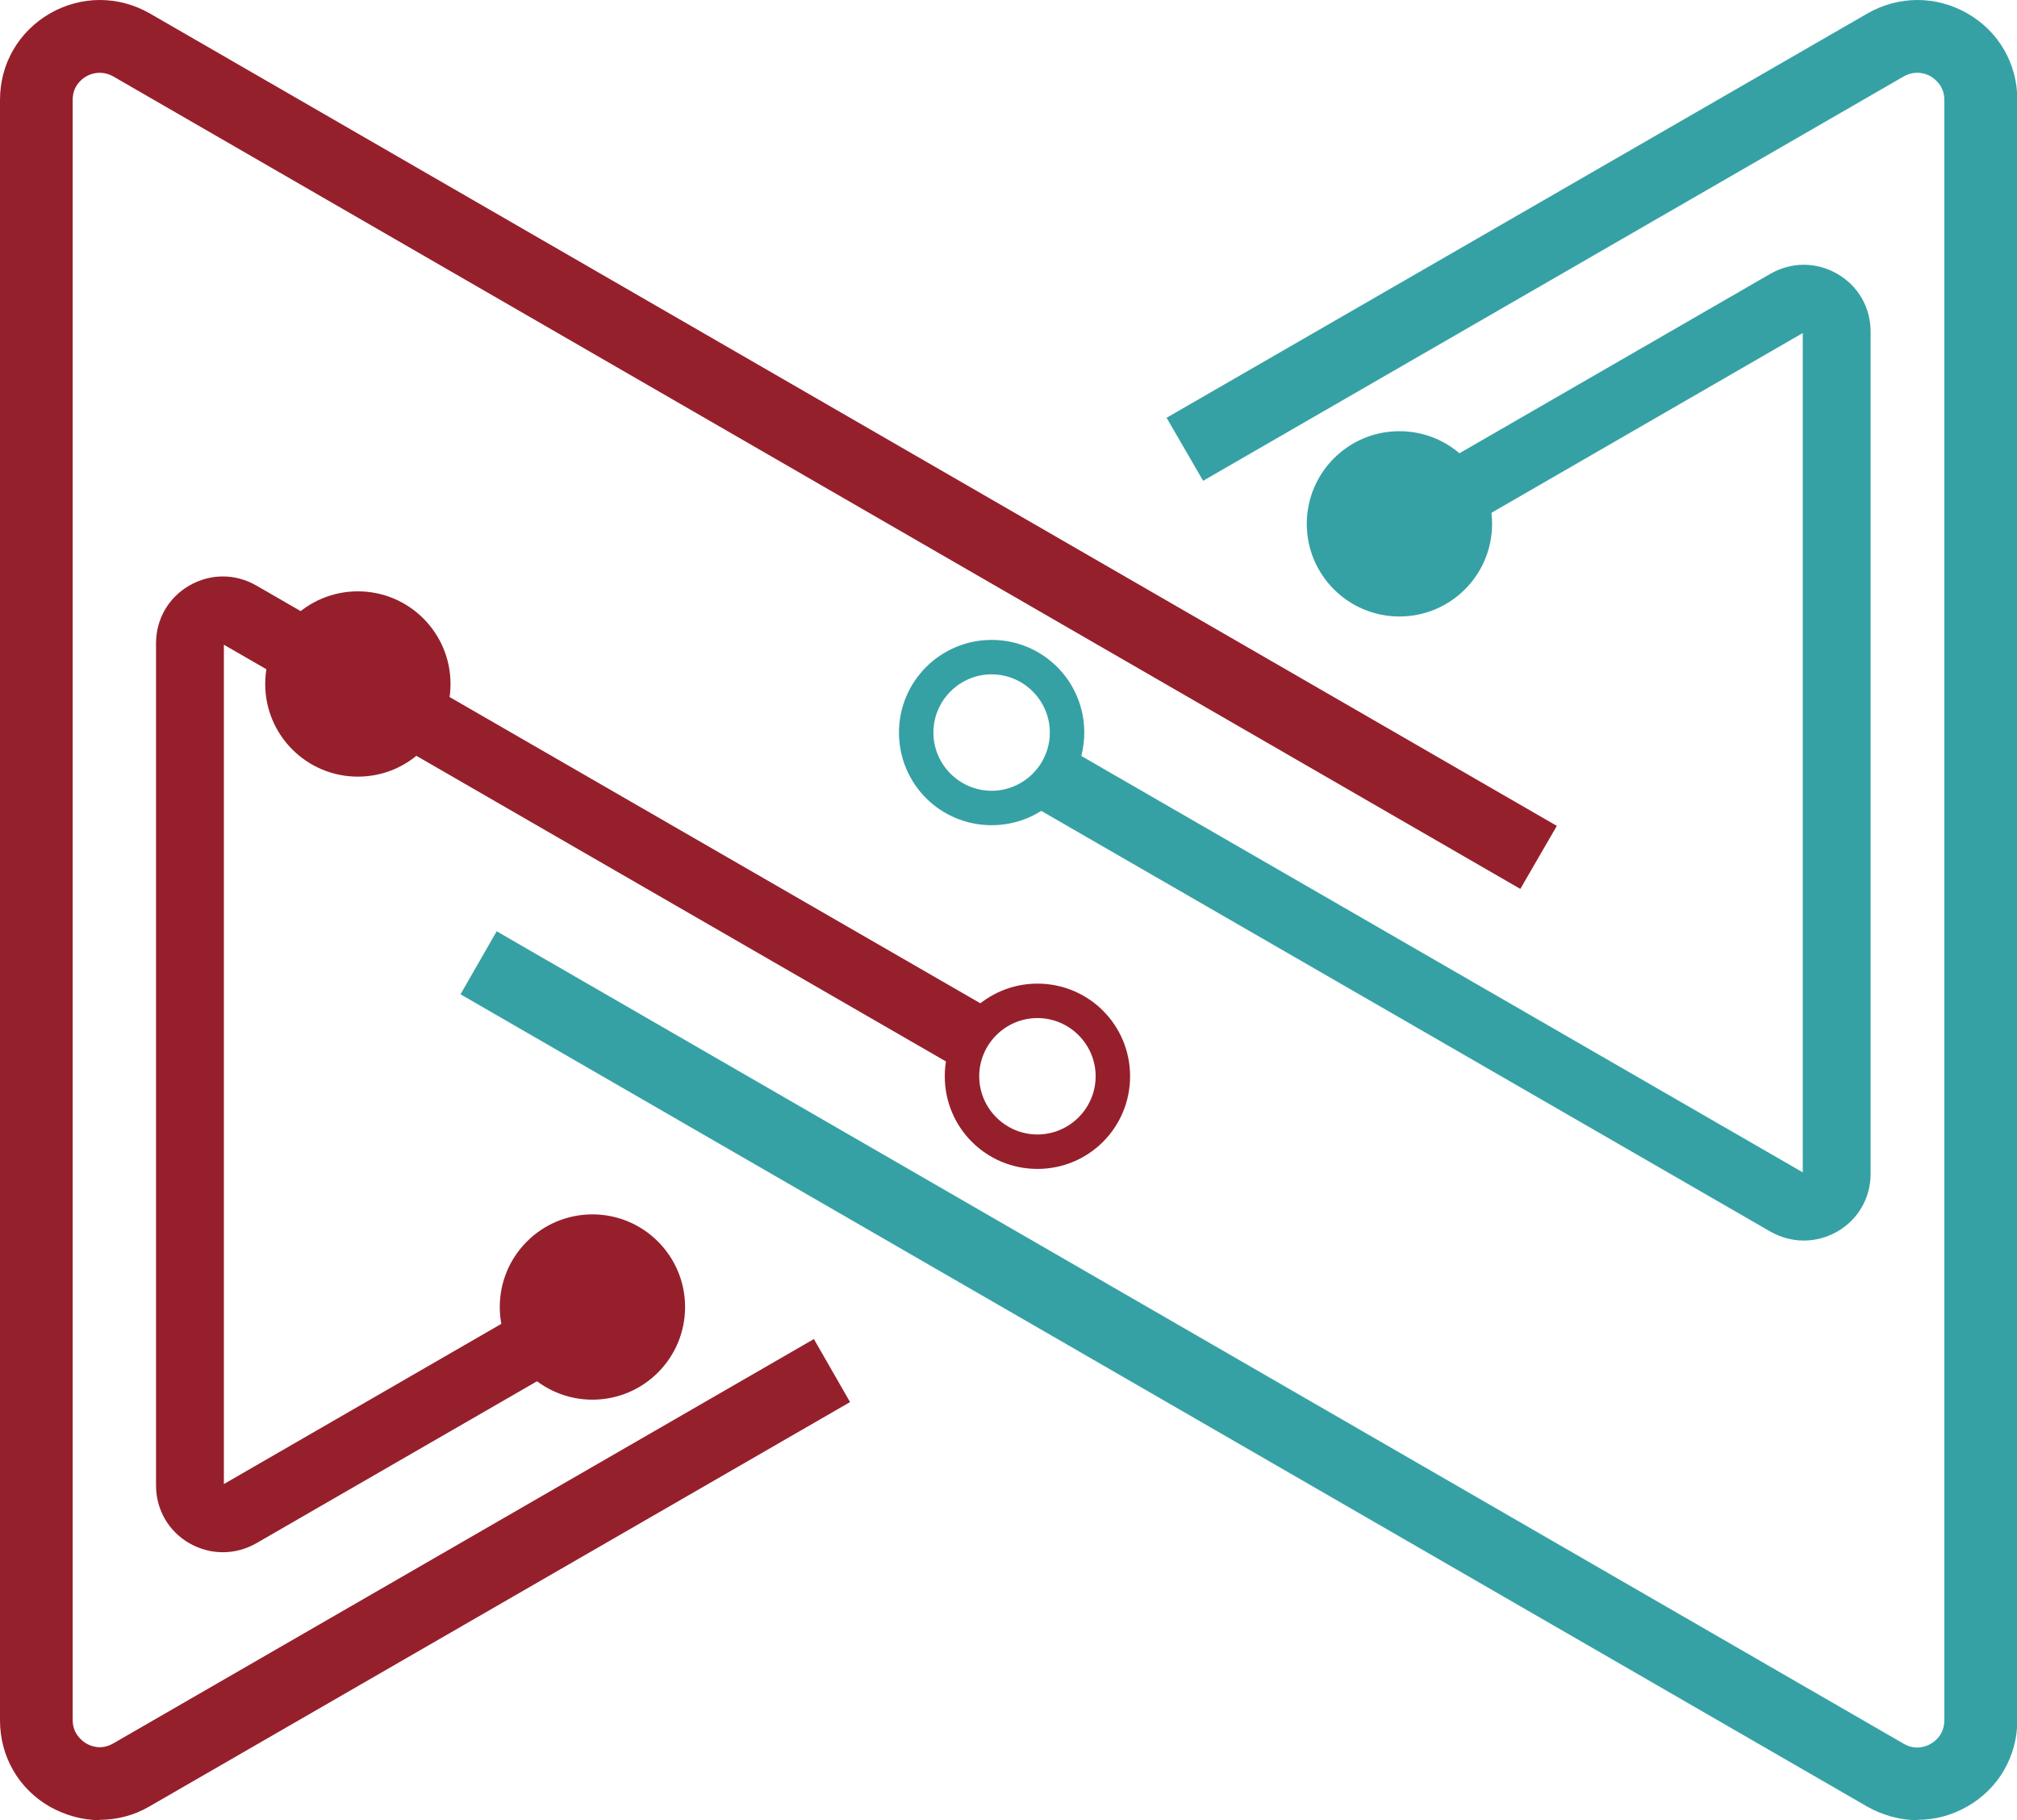
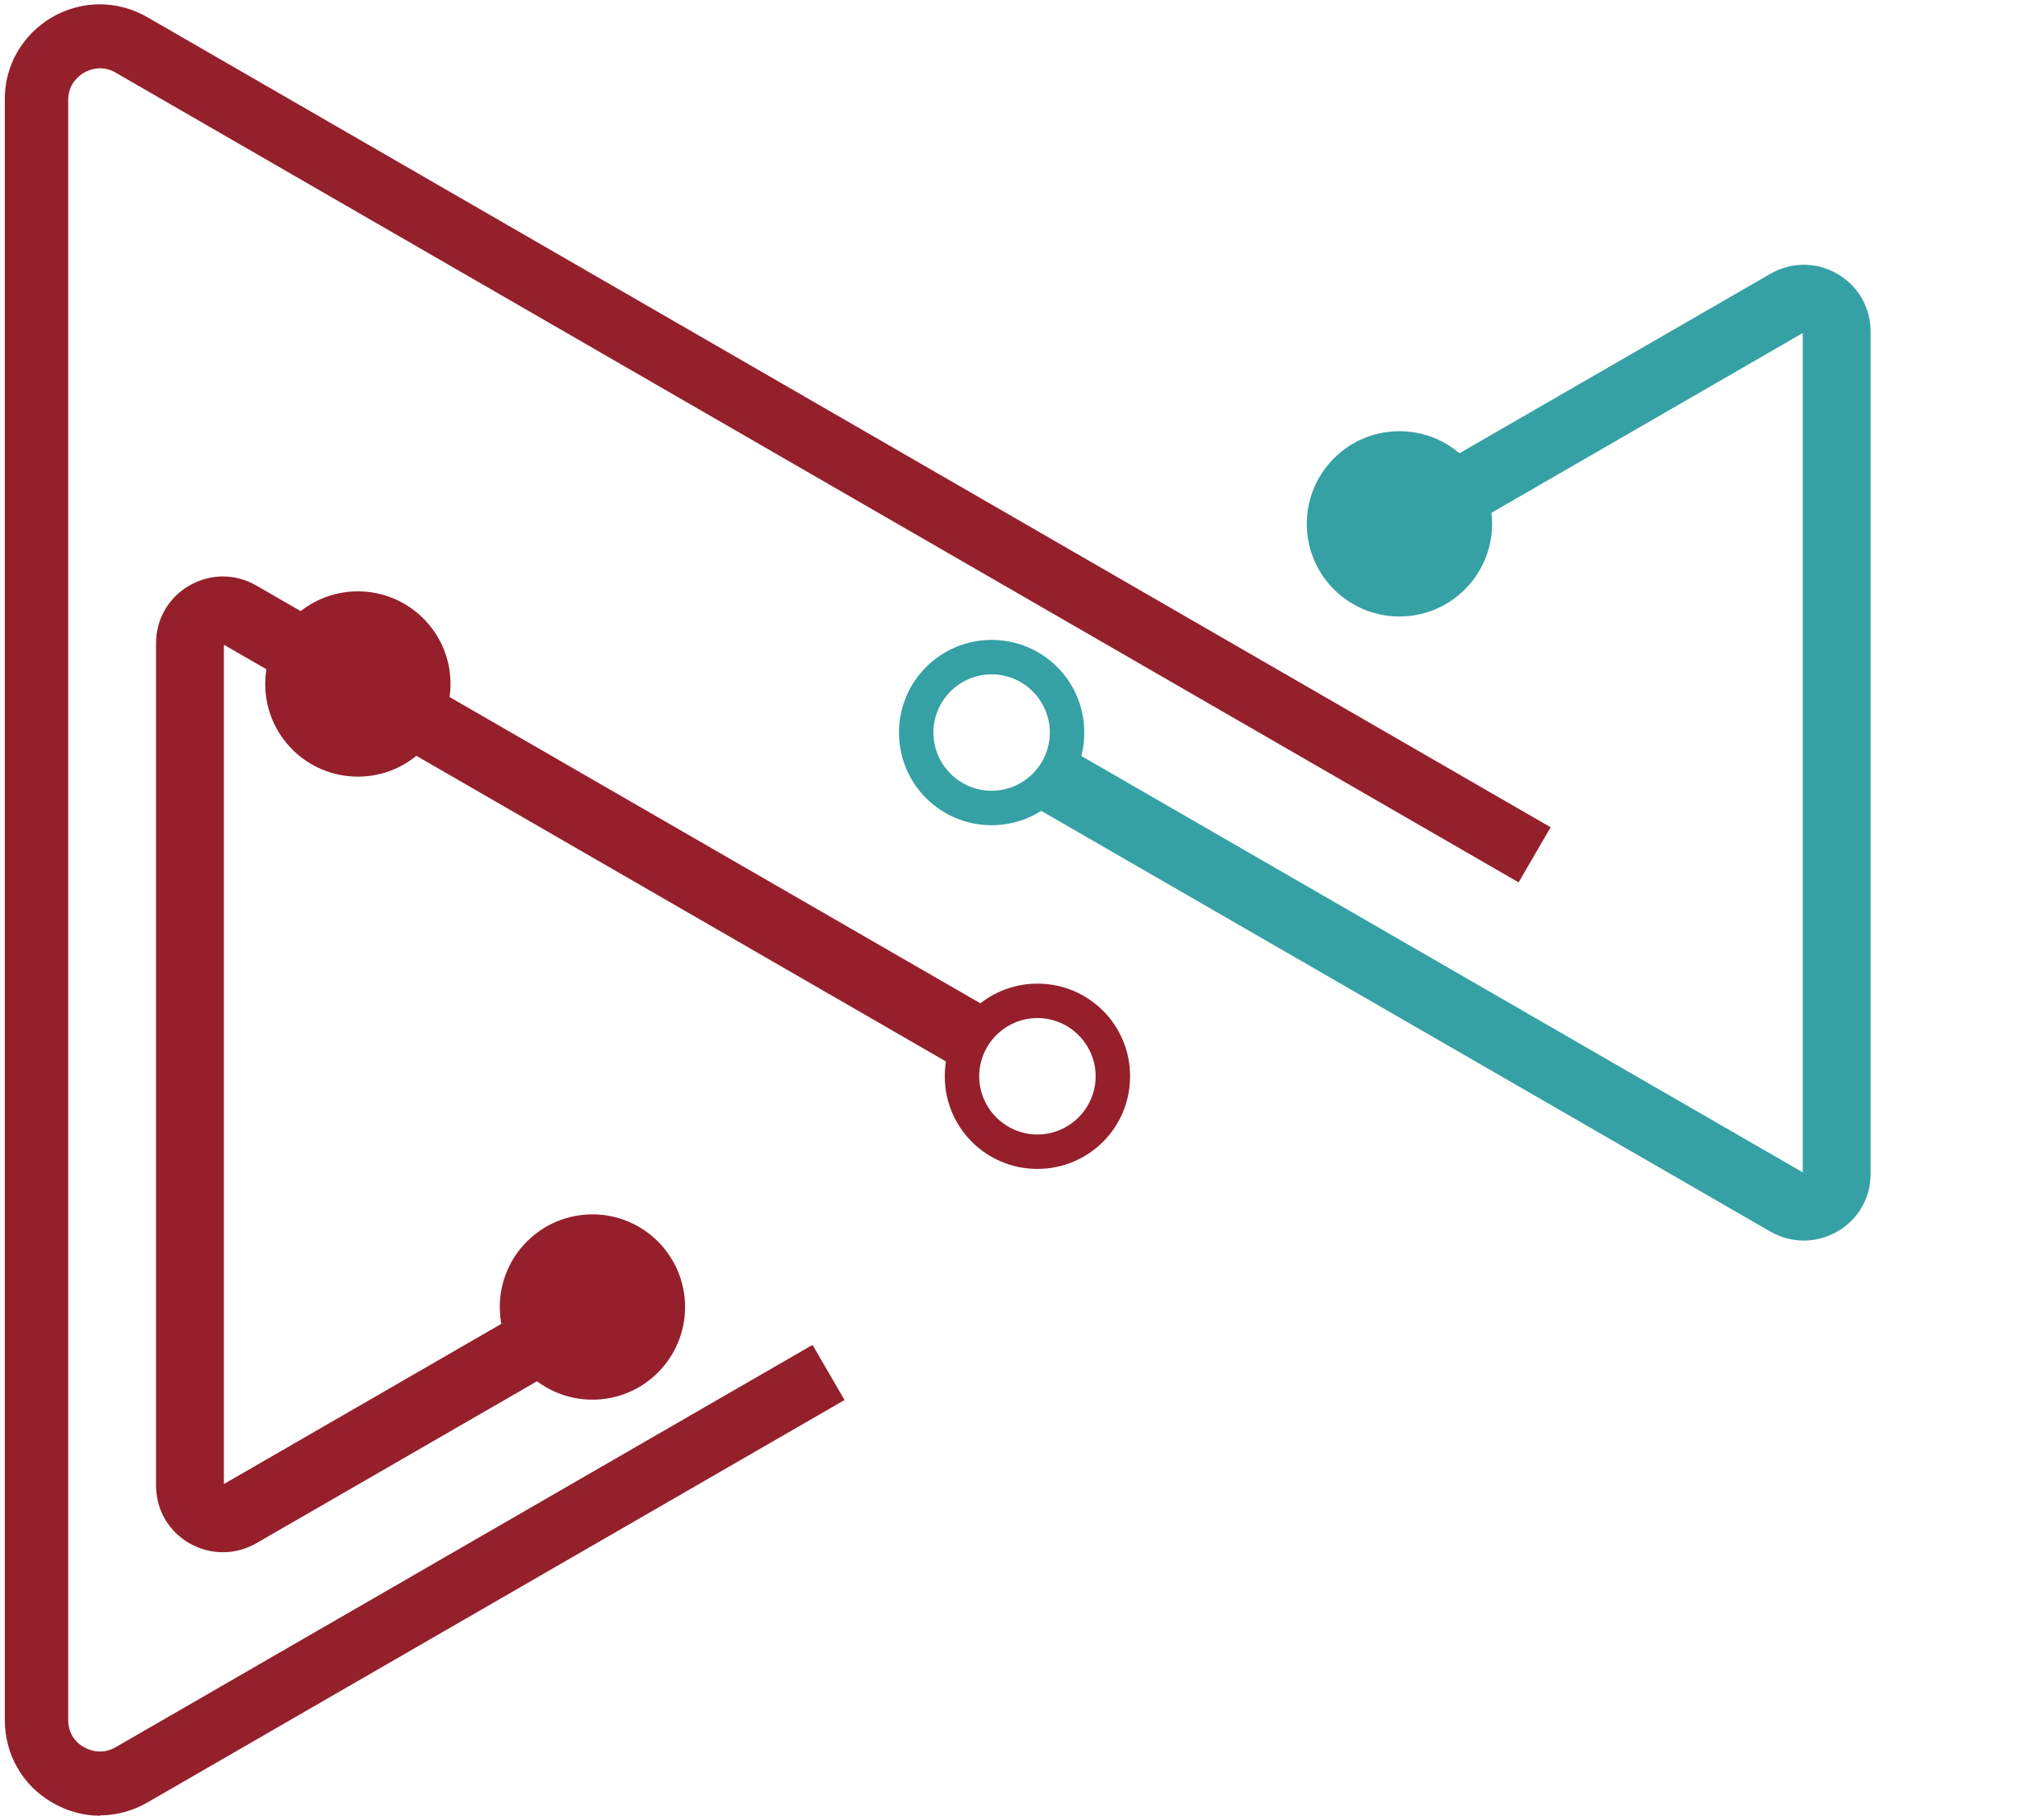
<svg xmlns="http://www.w3.org/2000/svg" id="Layer_2" data-name="Layer 2" viewBox="0 0 58.56 52.85">
  <defs>
    <style> .cls-1 { fill: #36a1a4; } .cls-2 { fill: #95202c; } .cls-3 { fill: #94202c; } .cls-4 { fill: #36a1a5; } </style>
  </defs>
  <g id="_Слой_1" data-name="Слой 1">
    <g>
      <g>
-         <path class="cls-4" d="m55.67,52.72c-.48,0-.95-.13-1.38-.38L13.54,28.82l.93-1.6,40.74,23.52c.41.24.78.08.92,0,.14-.08.46-.32.46-.79V2.9c0-.48-.32-.71-.46-.79-.14-.08-.5-.24-.92,0l-20.23,11.68-.93-1.6L54.28.51c.87-.5,1.9-.5,2.77,0,.87.5,1.38,1.4,1.38,2.4v47.04c0,1-.52,1.9-1.38,2.4-.43.25-.91.38-1.38.38Z" />
-         <path class="cls-4" d="m55.67,52.85c-.5,0-1-.14-1.45-.39L13.37,28.87l1.05-1.83,40.85,23.59c.36.21.67.07.79,0,.12-.07.39-.27.39-.68V2.9c0-.41-.28-.61-.39-.68-.12-.07-.43-.2-.79,0l-20.34,11.74-1.06-1.83L54.22.39c.91-.52,1.99-.52,2.9,0,.91.52,1.45,1.46,1.45,2.51v47.04c0,1.05-.54,1.99-1.45,2.51-.45.26-.95.39-1.45.39ZM13.72,28.77l40.63,23.46c.41.23.86.36,1.32.36s.91-.12,1.32-.36c.83-.48,1.32-1.33,1.32-2.29V2.9c0-.95-.49-1.81-1.32-2.28-.83-.48-1.81-.48-2.64,0l-20.12,11.61.8,1.38L55.14,2c.47-.27.89-.09,1.05,0,.16.09.52.36.52.91v47.04c0,.55-.37.82-.52.91-.16.09-.57.27-1.05,0L14.52,27.39l-.8,1.38Z" />
-       </g>
+         </g>
      <g>
        <path class="cls-3" d="m2.9,52.72c-.48,0-.95-.13-1.38-.38-.87-.5-1.38-1.4-1.38-2.4V2.9C.13,1.9.65,1.01,1.51.5c.87-.5,1.9-.5,2.77,0l40.74,23.52-.93,1.6L3.36,2.11c-.41-.24-.78-.08-.92,0-.14.08-.46.32-.46.79v47.04c0,.48.32.72.46.79.14.08.5.24.92,0l20.23-11.68.93,1.6-20.23,11.68c-.43.25-.91.38-1.38.38Z" />
-         <path class="cls-2" d="m2.9,52.85c-.5,0-1-.14-1.45-.39-.91-.52-1.45-1.46-1.45-2.51V2.9C0,1.85.54.92,1.45.39c.91-.52,1.99-.52,2.9,0l40.85,23.59-1.06,1.83L3.29,2.22c-.36-.2-.67-.07-.79,0-.12.07-.39.27-.39.68v47.04c0,.41.28.61.39.68.12.07.43.21.79,0l20.34-11.74,1.05,1.83-20.34,11.74c-.44.26-.95.39-1.45.39Zm0-52.59c-.45,0-.91.12-1.32.36C.75,1.09.26,1.95.26,2.9v47.04c0,.95.49,1.81,1.32,2.29.41.23.86.36,1.32.36s.91-.12,1.32-.36l20.12-11.61-.8-1.38L3.42,50.85c-.47.27-.89.09-1.05,0-.16-.09-.52-.36-.52-.91V2.9c0-.55.37-.82.52-.91.16-.09.57-.27,1.05,0l40.63,23.46.8-1.38L4.22.62c-.41-.24-.87-.36-1.32-.36Z" />
      </g>
      <g>
        <g>
          <path class="cls-4" d="m52.37,35.52c-.25,0-.49-.06-.72-.19l-21.17-12.22.48-.83,21.17,12.22c.22.12.41.04.48,0,.07-.04.24-.16.24-.41V9.63c0-.25-.17-.37-.24-.41-.07-.04-.26-.12-.48,0l-10.51,6.07-.48-.83,10.51-6.07c.45-.26.99-.26,1.44,0,.45.26.72.73.72,1.25v24.45c0,.52-.27.99-.72,1.25-.23.13-.47.2-.72.2Z" />
          <path class="cls-1" d="m52.37,35.95c-.33,0-.65-.09-.94-.25l-21.55-12.44.91-1.58,21.55,12.44s.02.01.04,0c.02-.01.02-.02.02-.04V9.63s0-.03-.02-.04c-.02-.01-.03,0-.04,0l-10.89,6.29-.91-1.58,10.89-6.29c.59-.34,1.29-.34,1.87,0,.59.34.94.94.94,1.62v24.45c0,.68-.35,1.28-.94,1.62-.29.17-.61.25-.94.25Zm-21.3-13.01l20.8,12.01c.31.18.7.18,1.01,0,.31-.18.5-.51.5-.87V9.63c0-.36-.19-.69-.5-.87-.32-.18-.69-.18-1.01,0l-10.14,5.85.05.08,10.14-5.85c.28-.16.62-.16.91,0,.29.17.46.46.46.79v24.45c0,.33-.17.62-.45.79-.28.16-.62.16-.91,0l-20.8-12.01-.05.08Z" />
        </g>
        <g>
          <path class="cls-4" d="m52.37,35.58c-.26,0-.52-.07-.75-.2l-21.23-12.26.55-.95,21.23,12.26c.19.11.35.04.41,0,.06-.04.2-.14.2-.35V9.63c0-.21-.14-.32-.2-.35-.06-.04-.23-.11-.41,0l-10.57,6.1-.55-.95,10.57-6.1c.47-.27,1.03-.27,1.51,0,.47.27.75.76.75,1.3v24.45c0,.54-.28,1.03-.75,1.3-.23.13-.49.2-.75.2Zm-21.8-12.51l21.11,12.19c.21.12.45.19.69.19s.47-.06.69-.19c.43-.25.69-.69.69-1.19V9.63c0-.5-.26-.94-.69-1.19-.43-.25-.94-.25-1.37,0l-10.46,6.04.41.72,10.46-6.04c.25-.14.46-.05.54,0,.08.05.27.19.27.47v24.45c0,.28-.19.42-.27.47-.08.05-.3.14-.54,0l-21.11-12.19-.41.72Z" />
          <path class="cls-1" d="m52.37,36.02c-.34,0-.67-.09-.97-.26l-21.61-12.47.98-1.7,21.57,12.45V9.67s-10.91,6.3-10.91,6.3l-.98-1.7,10.95-6.32c.61-.35,1.33-.35,1.94,0,.61.35.97.98.97,1.68v24.45c0,.7-.36,1.33-.97,1.68-.3.17-.63.26-.97.26Z" />
        </g>
      </g>
      <path class="cls-1" d="m28.79,19.58c.93,0,1.69.76,1.69,1.69s-.76,1.69-1.69,1.69-1.69-.76-1.69-1.69.76-1.69,1.69-1.69m0-1c-1.48,0-2.69,1.2-2.69,2.69s1.2,2.69,2.69,2.69,2.69-1.2,2.69-2.69-1.2-2.69-2.69-2.69h0Z" />
      <circle class="cls-1" cx="40.63" cy="15.21" r="2.69" />
      <g>
        <g>
-           <path class="cls-3" d="m6.47,44.57c-.25,0-.49-.06-.72-.2-.45-.26-.72-.73-.72-1.25v-24.45c0-.52.27-.99.72-1.25.45-.26.99-.26,1.44,0l21.17,12.22-.48.83L6.71,18.26c-.22-.12-.4-.04-.48,0-.07.04-.24.16-.24.41v24.45c0,.25.17.37.24.41.07.04.26.12.48,0l10.51-6.07.48.83-10.51,6.07c-.23.13-.47.2-.72.2Z" />
          <path class="cls-2" d="m6.47,45c-.33,0-.65-.09-.94-.25-.59-.34-.94-.94-.94-1.62v-24.45c0-.68.35-1.28.94-1.62.59-.34,1.29-.34,1.87,0l21.55,12.44-.91,1.58L6.5,18.64s-.02-.01-.04,0c-.02.01-.02.02-.02.04v24.45s0,.03.02.04c.02.01.03,0,.04,0l10.89-6.29.91,1.58-10.89,6.29c-.29.17-.61.25-.94.25Zm0-27.33c-.17,0-.35.05-.5.14-.31.18-.5.51-.5.87v24.45c0,.36.19.69.5.87.31.18.7.18,1.01,0l10.14-5.85-.05-.08-10.14,5.85c-.28.16-.62.16-.91,0-.28-.16-.45-.46-.45-.79v-24.45c0-.33.17-.62.45-.79.29-.16.62-.16.91,0l20.8,12.01.05-.08L6.98,17.81c-.16-.09-.33-.14-.5-.14Z" />
        </g>
        <g>
          <path class="cls-2" d="m6.47,44.63c-.26,0-.52-.07-.75-.2-.47-.27-.75-.76-.75-1.3v-24.45c0-.54.28-1.03.75-1.3.47-.27,1.03-.27,1.51,0l21.23,12.26-.55.95L6.68,18.32c-.18-.11-.35-.04-.41,0-.06.04-.2.14-.2.35v24.45c0,.21.14.32.2.35.06.04.22.11.41,0l10.57-6.1.55.95-10.57,6.1c-.23.13-.49.2-.75.2Zm0-27.33c-.24,0-.47.06-.69.19-.43.25-.69.69-.69,1.19v24.45c0,.5.26.94.69,1.19.21.12.45.19.69.19s.47-.06.69-.19l10.46-6.04-.41-.72-10.46,6.04c-.25.14-.46.05-.54,0-.08-.05-.27-.19-.27-.47v-24.45c0-.28.19-.42.27-.47.08-.05.3-.14.54,0l21.11,12.19.41-.72L7.16,17.49c-.21-.12-.45-.19-.69-.19Z" />
          <path class="cls-2" d="m6.47,45.07c-.34,0-.67-.09-.97-.26-.61-.35-.97-.98-.97-1.68v-24.45c0-.7.36-1.33.97-1.68.61-.35,1.33-.35,1.94,0l21.61,12.47-.98,1.7L6.5,18.72v24.37s10.91-6.3,10.91-6.3l.98,1.7-10.95,6.32c-.3.17-.63.26-.97.26Z" />
        </g>
      </g>
      <path class="cls-2" d="m30.12,29.56c.93,0,1.69.76,1.69,1.69s-.76,1.69-1.69,1.69-1.69-.76-1.69-1.69.76-1.69,1.69-1.69m0-1c-1.48,0-2.69,1.2-2.69,2.69s1.2,2.69,2.69,2.69,2.69-1.2,2.69-2.69-1.2-2.69-2.69-2.69h0Z" />
      <circle class="cls-2" cx="10.39" cy="19.86" r="2.69" />
      <circle class="cls-2" cx="17.2" cy="37.95" r="2.69" />
    </g>
  </g>
</svg>